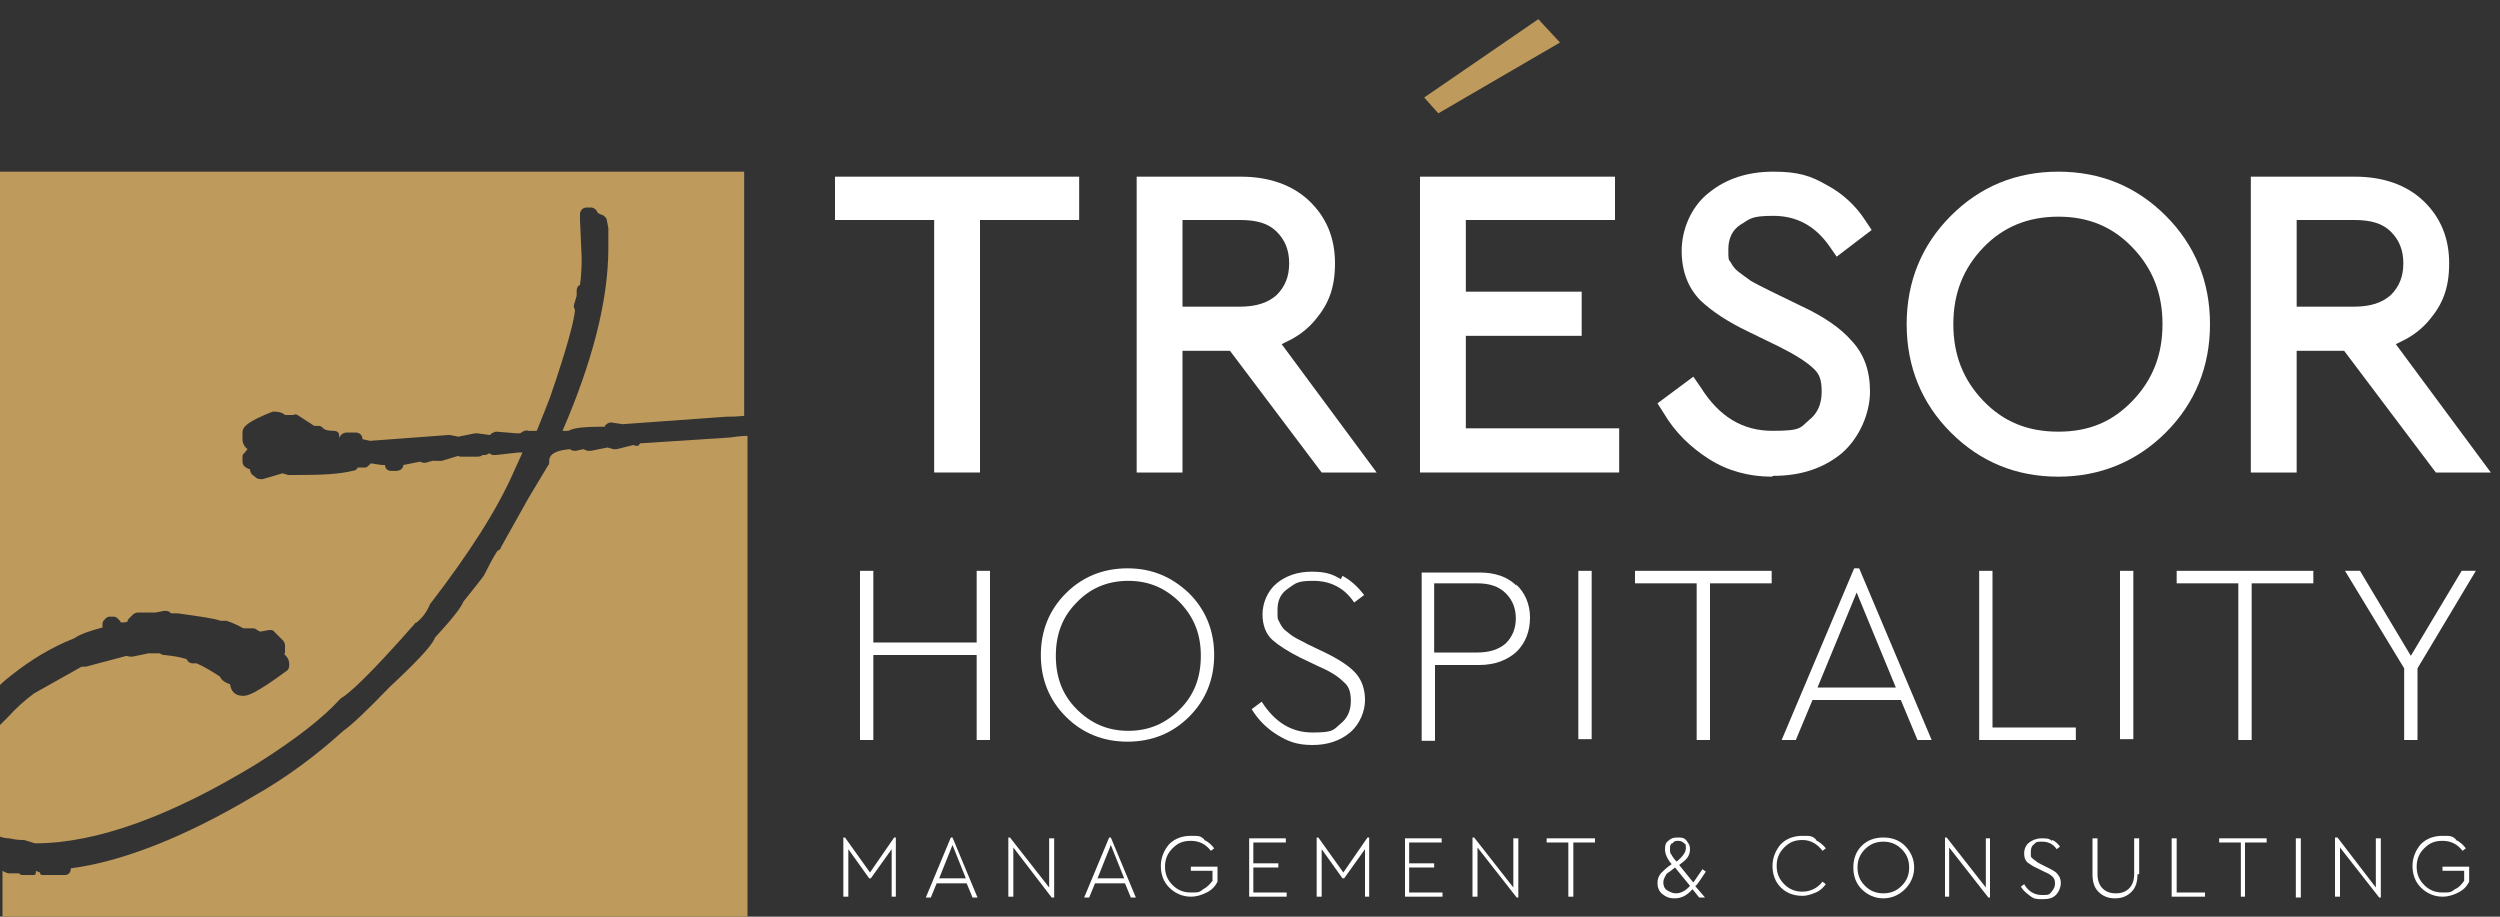
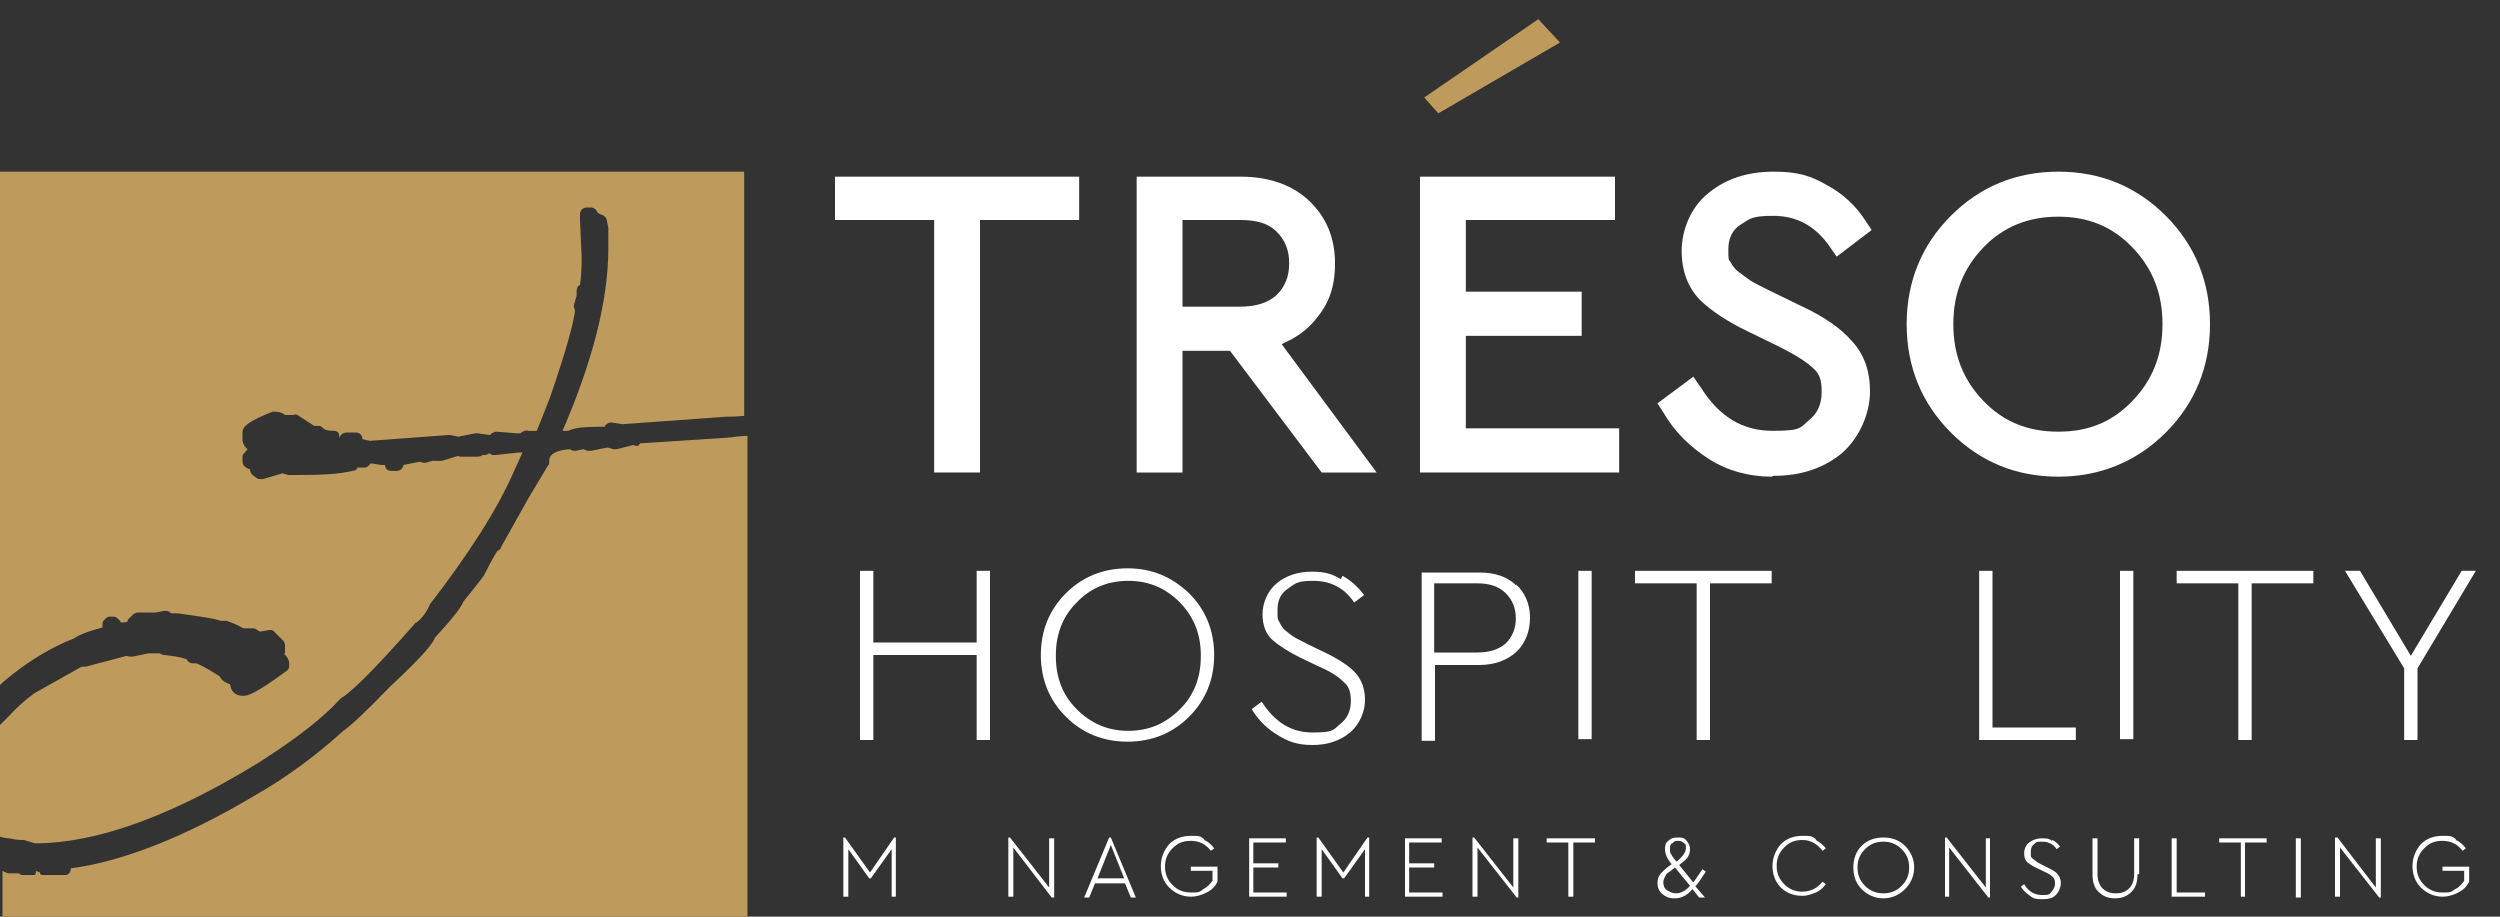
<svg xmlns="http://www.w3.org/2000/svg" id="Layer_1" width="300" height="110" version="1.1" viewBox="0 0 300 110">
  <rect x="0" y="0" width="300" height="110" fill="#333333" stroke="none" />
  <defs>
    <style>
      .st0 {
        fill: #fff;
      }

      .st1 {
        fill: #be9a5c;
      }
    </style>
  </defs>
  <polygon class="st0" points="112.1 56.7 112.1 26.4 100.2 26.4 100.2 21.2 129.5 21.2 129.5 26.4 117.6 26.4 117.6 56.7 112.1 56.7" />
  <g>
    <path class="st0" d="M158.6,56.7l-11-14.6h-5.7v14.6h-5.5V21.2h12.5c3.4,0,6.2,1,8.2,2.9,2.1,2,3.1,4.5,3.1,7.5s-.8,4.9-2.3,6.7c-.8,1-1.8,1.8-2.9,2.4l-1.2.6,11.4,15.4h-6.7,0ZM141.9,36.8h6.9c2,0,3.4-.5,4.4-1.4,1-1,1.5-2.2,1.5-3.8s-.5-2.8-1.5-3.8-2.4-1.4-4.4-1.4h-6.9v10.4h0Z" />
    <polygon class="st0" points="170.4 56.7 170.4 21.2 193.8 21.2 193.8 26.4 175.9 26.4 175.9 35 189.8 35 189.8 40.3 175.9 40.3 175.9 51.4 194.3 51.4 194.3 56.7 170.4 56.7" />
    <path class="st0" d="M212.6,57.2c-2.7,0-5.3-.7-7.5-2.1-2.2-1.4-4.1-3.2-5.5-5.6l-.7-1.1,4.3-3.2.9,1.3c2.2,3.5,5,5.2,8.6,5.2s3.3-.4,4.4-1.3c1-.8,1.5-1.9,1.5-3.4s-.3-2.1-.9-2.7c-.8-.8-2.2-1.7-4.2-2.7l-3.7-1.8c-2.5-1.2-4.3-2.4-5.7-3.7-1.5-1.5-2.3-3.5-2.3-6s1.1-5.3,3.3-7c2.1-1.7,4.7-2.5,7.7-2.5s4.5.5,6.4,1.6c1.9,1,3.5,2.5,4.6,4.2l.8,1.2-4.2,3.2-.9-1.3c-1.7-2.4-3.9-3.6-6.7-3.6s-2.8.4-4,1.1c-.9.6-1.4,1.6-1.4,2.9s0,1.2.3,1.6c.2.4.5.8.9,1.1.5.4,1.1.8,1.5,1.1.5.3,1.3.7,2.3,1.2l3.7,1.8c2.8,1.3,4.8,2.7,6.1,4.2,1.5,1.6,2.2,3.6,2.2,6.1s-1.2,5.5-3.4,7.4c-2.2,1.8-4.9,2.7-8.2,2.7" />
    <path class="st0" d="M247,57.2c-5.1,0-9.4-1.8-12.9-5.3s-5.3-7.9-5.3-13,1.8-9.5,5.3-13,7.8-5.3,12.9-5.3,9.4,1.8,12.9,5.3,5.3,7.9,5.3,13-1.8,9.5-5.3,13-7.9,5.3-12.9,5.3M247,26c-3.6,0-6.6,1.2-9,3.7s-3.6,5.5-3.6,9.2,1.2,6.7,3.6,9.2c2.4,2.5,5.3,3.7,9,3.7s6.5-1.2,8.9-3.7,3.6-5.5,3.6-9.2-1.2-6.7-3.6-9.2-5.3-3.7-8.9-3.7" />
-     <path class="st0" d="M292.3,56.7l-11-14.6h-5.7v14.6h-5.5V21.2h12.5c3.4,0,6.2,1,8.2,2.9,2.1,2,3.1,4.5,3.1,7.5s-.8,4.9-2.3,6.7c-.8,1-1.8,1.8-2.9,2.4l-1.2.6,11.4,15.4h-6.7.1ZM275.6,36.8h6.9c2,0,3.4-.5,4.4-1.4,1-1,1.5-2.2,1.5-3.8s-.5-2.8-1.5-3.8-2.4-1.4-4.4-1.4h-6.9v10.4h0Z" />
    <polygon class="st1" points="187.2 5.1 172.6 13.6 170.9 11.7 184.6 2.3 187.2 5.1" />
    <polygon class="st0" points="118.8 88.8 117.2 88.8 117.2 78.6 104.8 78.6 104.8 88.8 103.2 88.8 103.2 68.5 104.8 68.5 104.8 77.1 117.2 77.1 117.2 68.5 118.8 68.5 118.8 88.8" />
    <path class="st0" d="M142.7,71.2c2,2,3,4.5,3,7.4s-1,5.4-3,7.4-4.5,3-7.4,3-5.4-1-7.4-3c-2-2-3-4.5-3-7.4s1-5.4,3-7.4c2-2,4.5-3,7.4-3s5.3,1,7.4,3M129.2,72.3c-1.7,1.7-2.5,3.8-2.5,6.4s.8,4.7,2.5,6.4c1.7,1.7,3.7,2.6,6.2,2.6s4.5-.9,6.2-2.6,2.5-3.8,2.5-6.4-.8-4.6-2.5-6.4c-1.7-1.7-3.7-2.6-6.2-2.6s-4.6.9-6.2,2.6" />
    <path class="st0" d="M161.1,69.1c1.1.6,1.9,1.4,2.6,2.3l-1.2.9c-1.2-1.8-2.9-2.6-4.9-2.6s-2.1.3-3,.9-1.3,1.4-1.3,2.6,0,1,.2,1.4.4.8.8,1.1c.4.3.7.6,1.1.8.3.2.8.4,1.5.8l2.3,1.1c1.6.8,2.8,1.6,3.5,2.4s1.1,1.9,1.1,3.2-.6,2.9-1.8,3.9-2.7,1.5-4.5,1.5-2.9-.4-4.2-1.2c-1.3-.8-2.3-1.8-3.1-3.1l1.2-.9c1.6,2.5,3.6,3.7,6.1,3.7s2.5-.3,3.3-1c.9-.7,1.3-1.6,1.3-2.8s-.3-1.8-.9-2.3c-.6-.6-1.5-1.2-2.9-1.8l-2.3-1.1c-1.4-.7-2.5-1.4-3.3-2.1s-1.2-1.8-1.2-3.1.6-2.8,1.7-3.7c1.1-.9,2.5-1.4,4.2-1.4s2.5.3,3.5.9" />
    <path class="st0" d="M181.9,70.1c1.1,1,1.7,2.4,1.7,4s-.5,3-1.6,4.1c-1.1,1-2.6,1.6-4.5,1.6h-5.3v9.1h-1.6v-20.2h6.9c1.9,0,3.4.5,4.5,1.6M172.1,70v8.3h5.2c1.5,0,2.6-.4,3.4-1.1.8-.8,1.2-1.8,1.2-3s-.4-2.2-1.2-3-1.9-1.2-3.4-1.2c0,0-5.2,0-5.2,0Z" />
    <rect class="st0" x="189.4" y="68.5" width="1.6" height="20.2" />
    <polygon class="st0" points="212.6 70 205.2 70 205.2 88.8 203.6 88.8 203.6 70 196.2 70 196.2 68.5 212.6 68.5 212.6 70" />
-     <path class="st0" d="M228.1,84h-10.6l-2,4.8h-1.7l8.7-20.6h.6l8.7,20.6h-1.7l-2-4.8ZM218.1,82.5h9.4l-4.7-11.4-4.7,11.4Z" />
    <polygon class="st0" points="239.1 87.3 249.1 87.3 249.1 88.8 237.5 88.8 237.5 68.5 239.1 68.5 239.1 87.3" />
    <rect class="st0" x="254.4" y="68.5" width="1.6" height="20.2" />
    <polygon class="st0" points="277.6 70 270.2 70 270.2 88.8 268.6 88.8 268.6 70 261.2 70 261.2 68.5 277.6 68.5 277.6 70" />
    <polygon class="st0" points="290.1 80.2 290.1 88.8 288.5 88.8 288.5 80.2 281.4 68.5 283.2 68.5 289.3 78.7 295.4 68.5 297.1 68.5 290.1 80.2" />
    <polygon class="st0" points="107.5 100.5 107.5 107.6 107 107.6 107 101.9 104.5 105.4 104.3 105.4 101.8 101.9 101.8 107.6 101.2 107.6 101.2 100.5 101.4 100.5 104.4 104.7 107.3 100.5 107.5 100.5" />
-     <path class="st0" d="M116.1,106h-3.7l-.7,1.7h-.6l3-7.2h.2l3,7.2h-.6l-.7-1.7h0ZM112.6,105.4h3.3l-1.6-4-1.6,4h-.1Z" />
    <polygon class="st0" points="126.5 100.6 126.5 107.7 126.2 107.7 121.6 101.7 121.6 107.6 121 107.6 121 100.5 121.2 100.5 125.9 106.5 125.9 100.6 126.5 100.6" />
    <path class="st0" d="M135.1,106h-3.7l-.7,1.7h-.6l3-7.2h.2l3,7.2h-.6l-.7-1.7h.1ZM131.6,105.4h3.3l-1.6-4-1.6,4h0Z" />
    <path class="st0" d="M144.5,100.8c.5.2.9.6,1.2,1l-.4.3c-.6-.8-1.4-1.2-2.4-1.2s-1.6.3-2.2.9c-.6.6-.9,1.3-.9,2.2s.3,1.6.9,2.2c.6.6,1.3.9,2.2.9s1,0,1.5-.4c.4-.2.8-.6,1.1-1v-1.2h-2.6v-.5h3.2v1.8c-.3.6-.7,1-1.3,1.3s-1.2.5-1.9.5c-1,0-1.9-.4-2.6-1.1-.7-.7-1-1.6-1-2.6s.4-1.9,1-2.6c.7-.7,1.6-1,2.6-1s1.1,0,1.6.4" />
    <polygon class="st0" points="154.3 101.1 150.4 101.1 150.4 103.6 153.4 103.6 153.4 104.1 150.4 104.1 150.4 107.1 154.4 107.1 154.4 107.6 149.9 107.6 149.9 100.6 154.3 100.6 154.3 101.1" />
    <polygon class="st0" points="164.3 100.5 164.3 107.6 163.8 107.6 163.8 101.9 161.3 105.4 161.1 105.4 158.6 101.9 158.6 107.6 158 107.6 158 100.5 158.2 100.5 161.2 104.7 164.1 100.5 164.3 100.5" />
    <polygon class="st0" points="173 101.1 169.1 101.1 169.1 103.6 172.1 103.6 172.1 104.1 169.1 104.1 169.1 107.1 173.1 107.1 173.1 107.6 168.6 107.6 168.6 100.6 173 100.6 173 101.1" />
    <polygon class="st0" points="182.2 100.6 182.2 107.7 182 107.7 177.3 101.7 177.3 107.6 176.7 107.6 176.7 100.5 176.9 100.5 181.6 106.5 181.6 100.6 182.2 100.6" />
    <polygon class="st0" points="191.4 101.1 188.8 101.1 188.8 107.6 188.2 107.6 188.2 101.1 185.6 101.1 185.6 100.6 191.4 100.6 191.4 101.1" />
    <path class="st0" d="M203.4,106.3l1.2,1.4h-.7l-.8-1c-.6.7-1.3,1.1-2.1,1.1s-1.1-.2-1.5-.5-.6-.8-.6-1.3.1-.8.4-1.2c.3-.3.7-.7,1.3-1.1-.6-.7-.8-1.3-.8-1.8s.1-.8.4-1c.3-.3.6-.4,1.1-.4s.8,0,1.1.4.4.6.4,1-.1.7-.3,1-.6.6-1,.9l1.7,2.1s.4-.6,1.1-1.6l.4.3c-.6.9-1,1.5-1.2,1.7M202.8,106.3l-1.8-2.2c-.4.3-.6.5-.8.6s-.3.3-.4.5c-.1.2-.2.4-.2.7s.1.7.4.9.7.4,1.1.4c.6,0,1.2-.3,1.8-1M200.6,101.2c-.2.2-.2.4-.2.7s0,.5.2.7c.1.2.3.5.6.8.7-.6,1.1-1.1,1.1-1.6s0-.5-.2-.6c-.2-.2-.4-.3-.7-.3s-.5,0-.7.3" />
    <path class="st0" d="M217.9,100.8c.5.3.9.6,1.2,1l-.4.3c-.6-.8-1.4-1.3-2.4-1.3s-1.6.3-2.2.9c-.6.6-.9,1.3-.9,2.2s.3,1.6.9,2.2,1.3.9,2.2.9,1.8-.4,2.4-1.2l.4.3c-.3.4-.7.8-1.2,1s-1,.4-1.6.4c-1,0-1.9-.3-2.6-1-.7-.7-1-1.6-1-2.6s.4-1.9,1-2.6c.7-.7,1.6-1,2.6-1s1.1,0,1.6.4" />
    <path class="st0" d="M228.6,101.5c.7.7,1.1,1.6,1.1,2.6s-.4,1.9-1.1,2.6c-.7.7-1.6,1.1-2.6,1.1s-1.9-.4-2.6-1.1c-.7-.7-1-1.6-1-2.6s.3-1.9,1-2.6,1.6-1,2.6-1,1.9.3,2.6,1M223.8,101.9c-.6.6-.9,1.3-.9,2.2s.3,1.6.9,2.2c.6.6,1.3.9,2.2.9s1.6-.3,2.2-.9c.6-.6.9-1.3.9-2.2s-.3-1.6-.9-2.2c-.6-.6-1.3-.9-2.2-.9s-1.6.3-2.2.9" />
    <polygon class="st0" points="238.8 100.6 238.8 107.7 238.6 107.7 233.9 101.7 233.9 107.6 233.4 107.6 233.4 100.5 233.6 100.5 238.3 106.5 238.3 100.6 238.8 100.6" />
    <path class="st0" d="M246.3,100.8c.4.2.7.5.9.8l-.4.3c-.4-.6-1-.9-1.7-.9s-.7,0-1,.3c-.3.2-.4.5-.4.9v.5c0,.2.2.3.3.4s.3.2.4.3.3.2.5.3l.8.4c.6.3,1,.5,1.2.8.3.3.4.7.4,1.1s-.2,1-.6,1.4-.9.5-1.6.5-1,0-1.5-.4c-.4-.3-.8-.6-1.1-1.1l.4-.3c.5.9,1.3,1.3,2.1,1.3s.9,0,1.2-.4.4-.6.4-1-.1-.6-.3-.8c-.2-.2-.5-.4-1-.6l-.8-.4c-.5-.2-.9-.5-1.2-.7-.3-.3-.4-.6-.4-1.1s.2-1,.6-1.3c.4-.3.9-.5,1.5-.5s.9,0,1.2.3" />
    <path class="st0" d="M256.5,104.9c0,.9-.2,1.6-.7,2.1-.5.5-1.1.8-2,.8s-1.5-.3-2-.8-.7-1.2-.7-2.1v-4.3h.6v4.3c0,.7.2,1.3.6,1.7.4.4.9.6,1.6.6s1.2-.2,1.6-.6c.4-.4.6-1,.6-1.7v-4.3h.6v4.3h-.2Z" />
    <polygon class="st0" points="261.2 107.1 264.6 107.1 264.6 107.6 260.6 107.6 260.6 100.6 261.2 100.6 261.2 107.1" />
    <polygon class="st0" points="272 101.1 269.4 101.1 269.4 107.6 268.9 107.6 268.9 101.1 266.3 101.1 266.3 100.6 272 100.6 272 101.1" />
    <rect class="st0" x="275.5" y="100.6" width=".6" height="7.1" />
    <polygon class="st0" points="285.7 100.6 285.7 107.7 285.5 107.7 280.8 101.7 280.8 107.6 280.2 107.6 280.2 100.5 280.5 100.5 285.1 106.5 285.1 100.6 285.7 100.6" />
    <path class="st0" d="M294.7,100.8c.5.2.9.6,1.2,1l-.4.3c-.6-.8-1.4-1.2-2.4-1.2s-1.6.3-2.2.9-.9,1.3-.9,2.2.3,1.6.9,2.2,1.3.9,2.2.9,1,0,1.5-.4c.5-.2.8-.6,1.1-1v-1.2h-2.6v-.5h3.2v1.8c-.3.6-.7,1-1.3,1.3-.6.3-1.2.5-1.9.5-1,0-1.9-.4-2.6-1.1s-1-1.6-1-2.6.4-1.9,1-2.6c.7-.7,1.6-1,2.6-1s1.1,0,1.6.4" />
    <path class="st1" d="M0,20.8v61.4c.4-.4.9-.8,1.4-1.2,2.3-1.8,4.7-3.3,7.5-4.4.7-.5,1.9-.9,3.4-1.3v-.3c0-.2,0-.4.2-.6l.2-.2c.2-.2.3-.2.6-.2h.2c.2,0,.4,0,.6.2l.2.2s.2.2.2.3c.3,0,.5,0,.8-.1,0-.2.1-.3.2-.4l.5-.5c.2-.1.3-.2.6-.2h2.1l1-.2c.3,0,.6,0,.8.3h.8c2.9.4,4.3.6,5.2.9h.7c.6.2,1.3.5,2,.9h1.1c.1,0,.3,0,.4.1l.5.3,1.1-.2c.2,0,.5,0,.6.2l1.1,1.1c.1.1.2.4.2.5v.7c0,.2,0,.3-.1.4h0c.6.5.6,1,.6,1.2v.2c0,.2-.1.5-.3.6-3.8,2.8-4.7,3-5.2,3s-1.4-.1-1.6-1.4c-.7-.2-1.1-.6-1.2-.9-.9-.6-1.9-1.2-2.8-1.6h-.5c-.3,0-.6-.2-.7-.5-.9-.3-1.8-.4-2.7-.5-.2,0-.4-.1-.5-.2h-1.4l-1.9.4c-.2,0-.5,0-.7-.1l-4.9,1.3h-.5l-5.7,3.2c-1.1.8-2.2,1.8-3.1,2.8C.6,86.4.3,86.7,0,87v13.4c.3.1.7.2,1.1.2.5.1,1,.2,1.6.2s.1,0,.2,0l1.3.4c7.4,0,16.4-3.3,26.7-9.6,4.6-2.9,7.9-5.5,9.8-7.6,0,0,.1-.1.2-.2.9-.5,3.3-2.6,9-9.1h.1c.6-.5,1.2-1.2,1.6-2.2h0c4.7-6.1,8.1-11.4,10.1-16l1-2.2h-.5l-2.7.3h-.4l-.4-.2-.4.2h-.4c-.1.1-.3.2-.6.2h-1.9c-.2,0-.3,0-.4-.1l-2,.6h-.9c0-.1-.9.2-.9.2-.3.1-.6,0-.8-.1l-2,.4c0,.4-.4.7-.8.7h-.7c-.4,0-.7-.3-.7-.7h-.4l-1.3-.2-.2.2c-.2.2-.3.3-.5.3h-.9c0,.2-.3.4-.6.4-1.6.4-3.7.5-6.6.5h-1.1l-.7-.2-2.4.7c-.3,0-.6,0-.8-.2l-.5-.4c-.1-.2-.2-.3-.2-.6h0c-.2,0-.5-.2-.6-.3-.2-.1-.3-.4-.3-.6v-.5c0-.2,0-.4.2-.5l.4-.5c-.5-.4-.6-.9-.6-1.1v-.9c0-.7.6-1.3,3.6-2.5h.3c.6,0,1,.2,1.2.4h1c.2-.1.3-.1.5,0l2,1.3h.4c.2,0,.4,0,.6.2.2.3.7.4,1.3.4s.7.3.7.6v.3c.1-.4.5-.7.9-.7h1.1c.4,0,.8.3.8.8h0l.9.2,9.4-.7h.2l1,.2,2-.4h.3l1.5.2.2-.2c.2-.1.4-.2.6-.2l2.4.2h.4l.5-.3c.2,0,.3-.1.5,0h1c0,.1,1.6-4,1.6-4,2.2-6.4,2.9-9.3,3-10.5h0c-.1-.2-.2-.4-.1-.7l.3-1v-.6c0-.3.1-.6.4-.7,0-.2.2-1,.2-3.3l-.2-4.5v-.7c0-.4.3-.8.8-.8h.5c.4,0,.7.3.8.6,0,0,.2.2.6.3.2.1.4.3.5.5l.2,1.1h0v2.4c0,6.2-1.9,13.6-5.5,21.9h.7c.7-.4,2.1-.5,4.4-.5,0-.1,0-.2.2-.3.2-.2.4-.2.6-.2l1.3.2c4.3-.3,8.4-.6,12.5-.9,1,0,.9,0,2.1-.1v-29.3H0Z" />
    <path class="st1" d="M76.5,53.5c-.1,0-.3,0-.5-.1l-2,.5h-.4l-.7-.2-2,.4h-.4l-.5-.2-.9.2c-.2,0-.5,0-.7-.2h0c-2.5.2-2.5,1.1-2.5,1.5s0,.3-.1.4l-2.4,4-3.3,5.9c0,.2-.2.3-.4.4,0,0-.4.5-1.6,2.9h0c0,.1-2.5,3.2-2.5,3.2-.2.5-.8,1.5-3.4,4.3-.2.6-1.1,1.9-5.4,5.9-2.8,2.9-4.6,4.6-5.6,5.3-3.2,2.9-6.8,5.6-10.7,7.8-8.4,5-15.9,7.9-22,8.7h0c0,.5-.3.8-.7.8h-2.2c-.4,0-.8.1-.8-.3h0l-.5-.2v.2c0,.4-.3.3-.8.3h-.7c-.2,0-.4,0-.5-.2h-1.2c-.3,0-.6-.2-.8-.3v5.5h89.4v-57.7s-.8,0-2.1.2l-10.8.7-.2.3Z" />
  </g>
</svg>